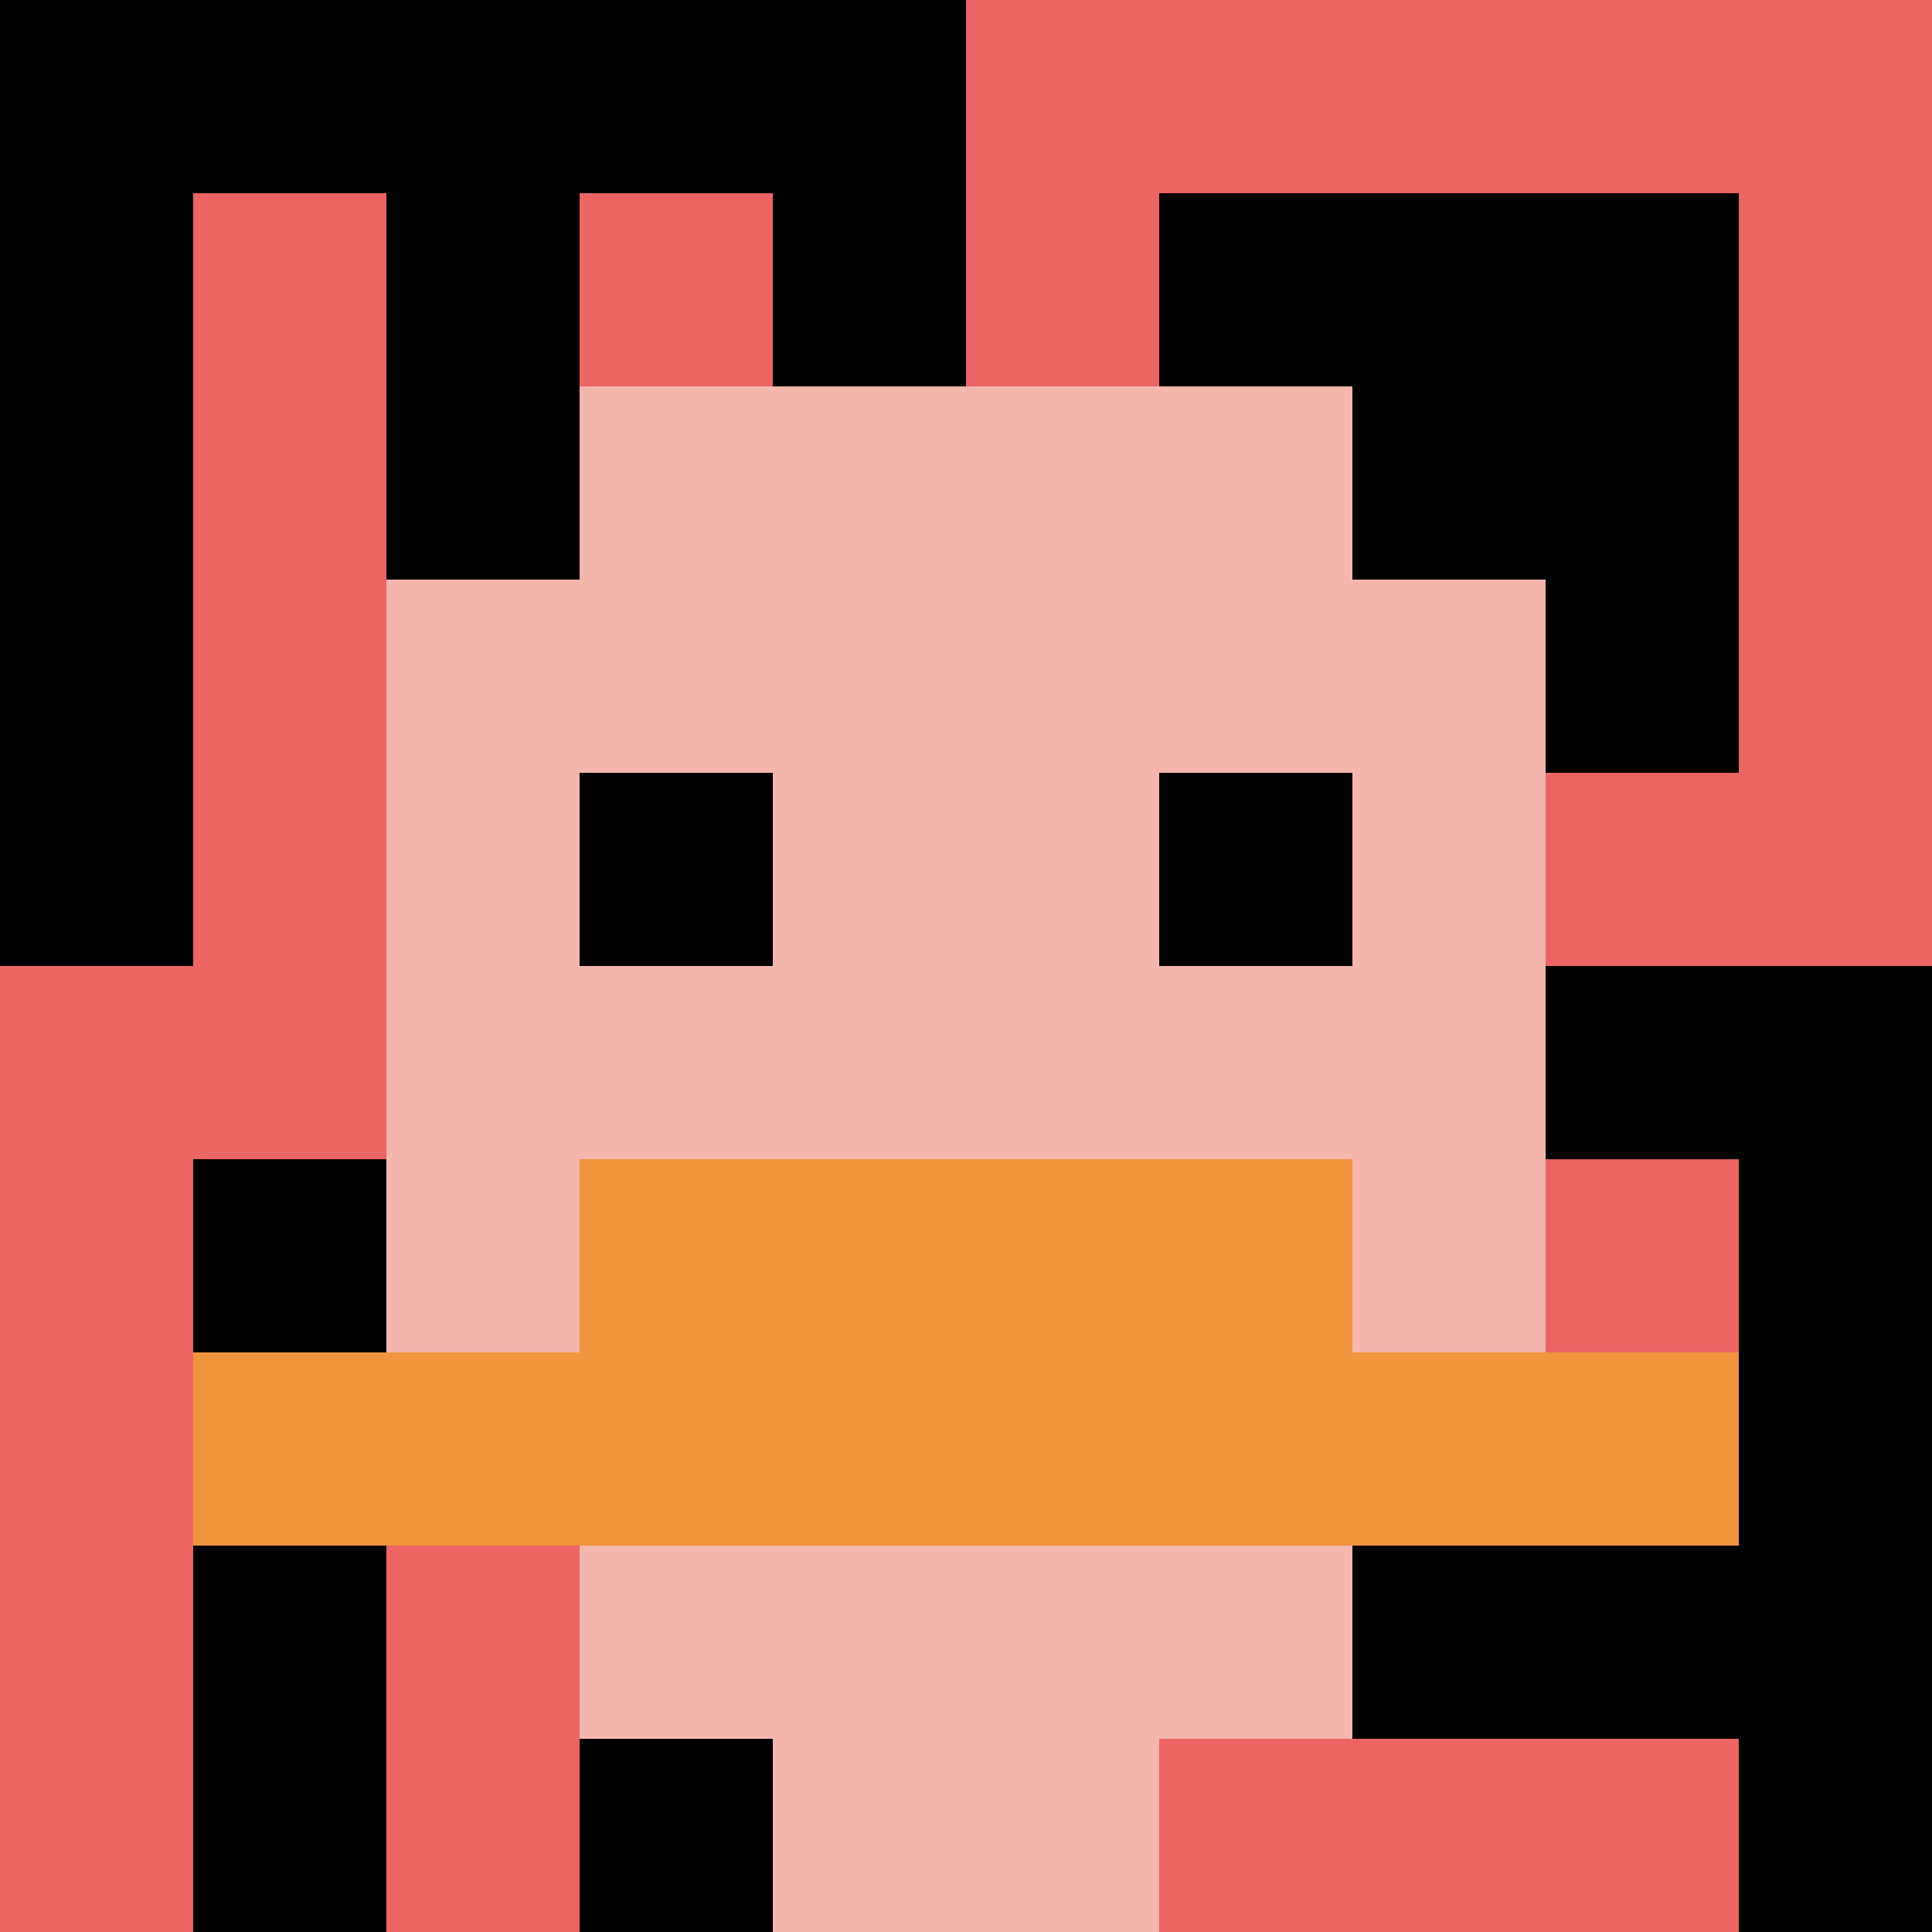
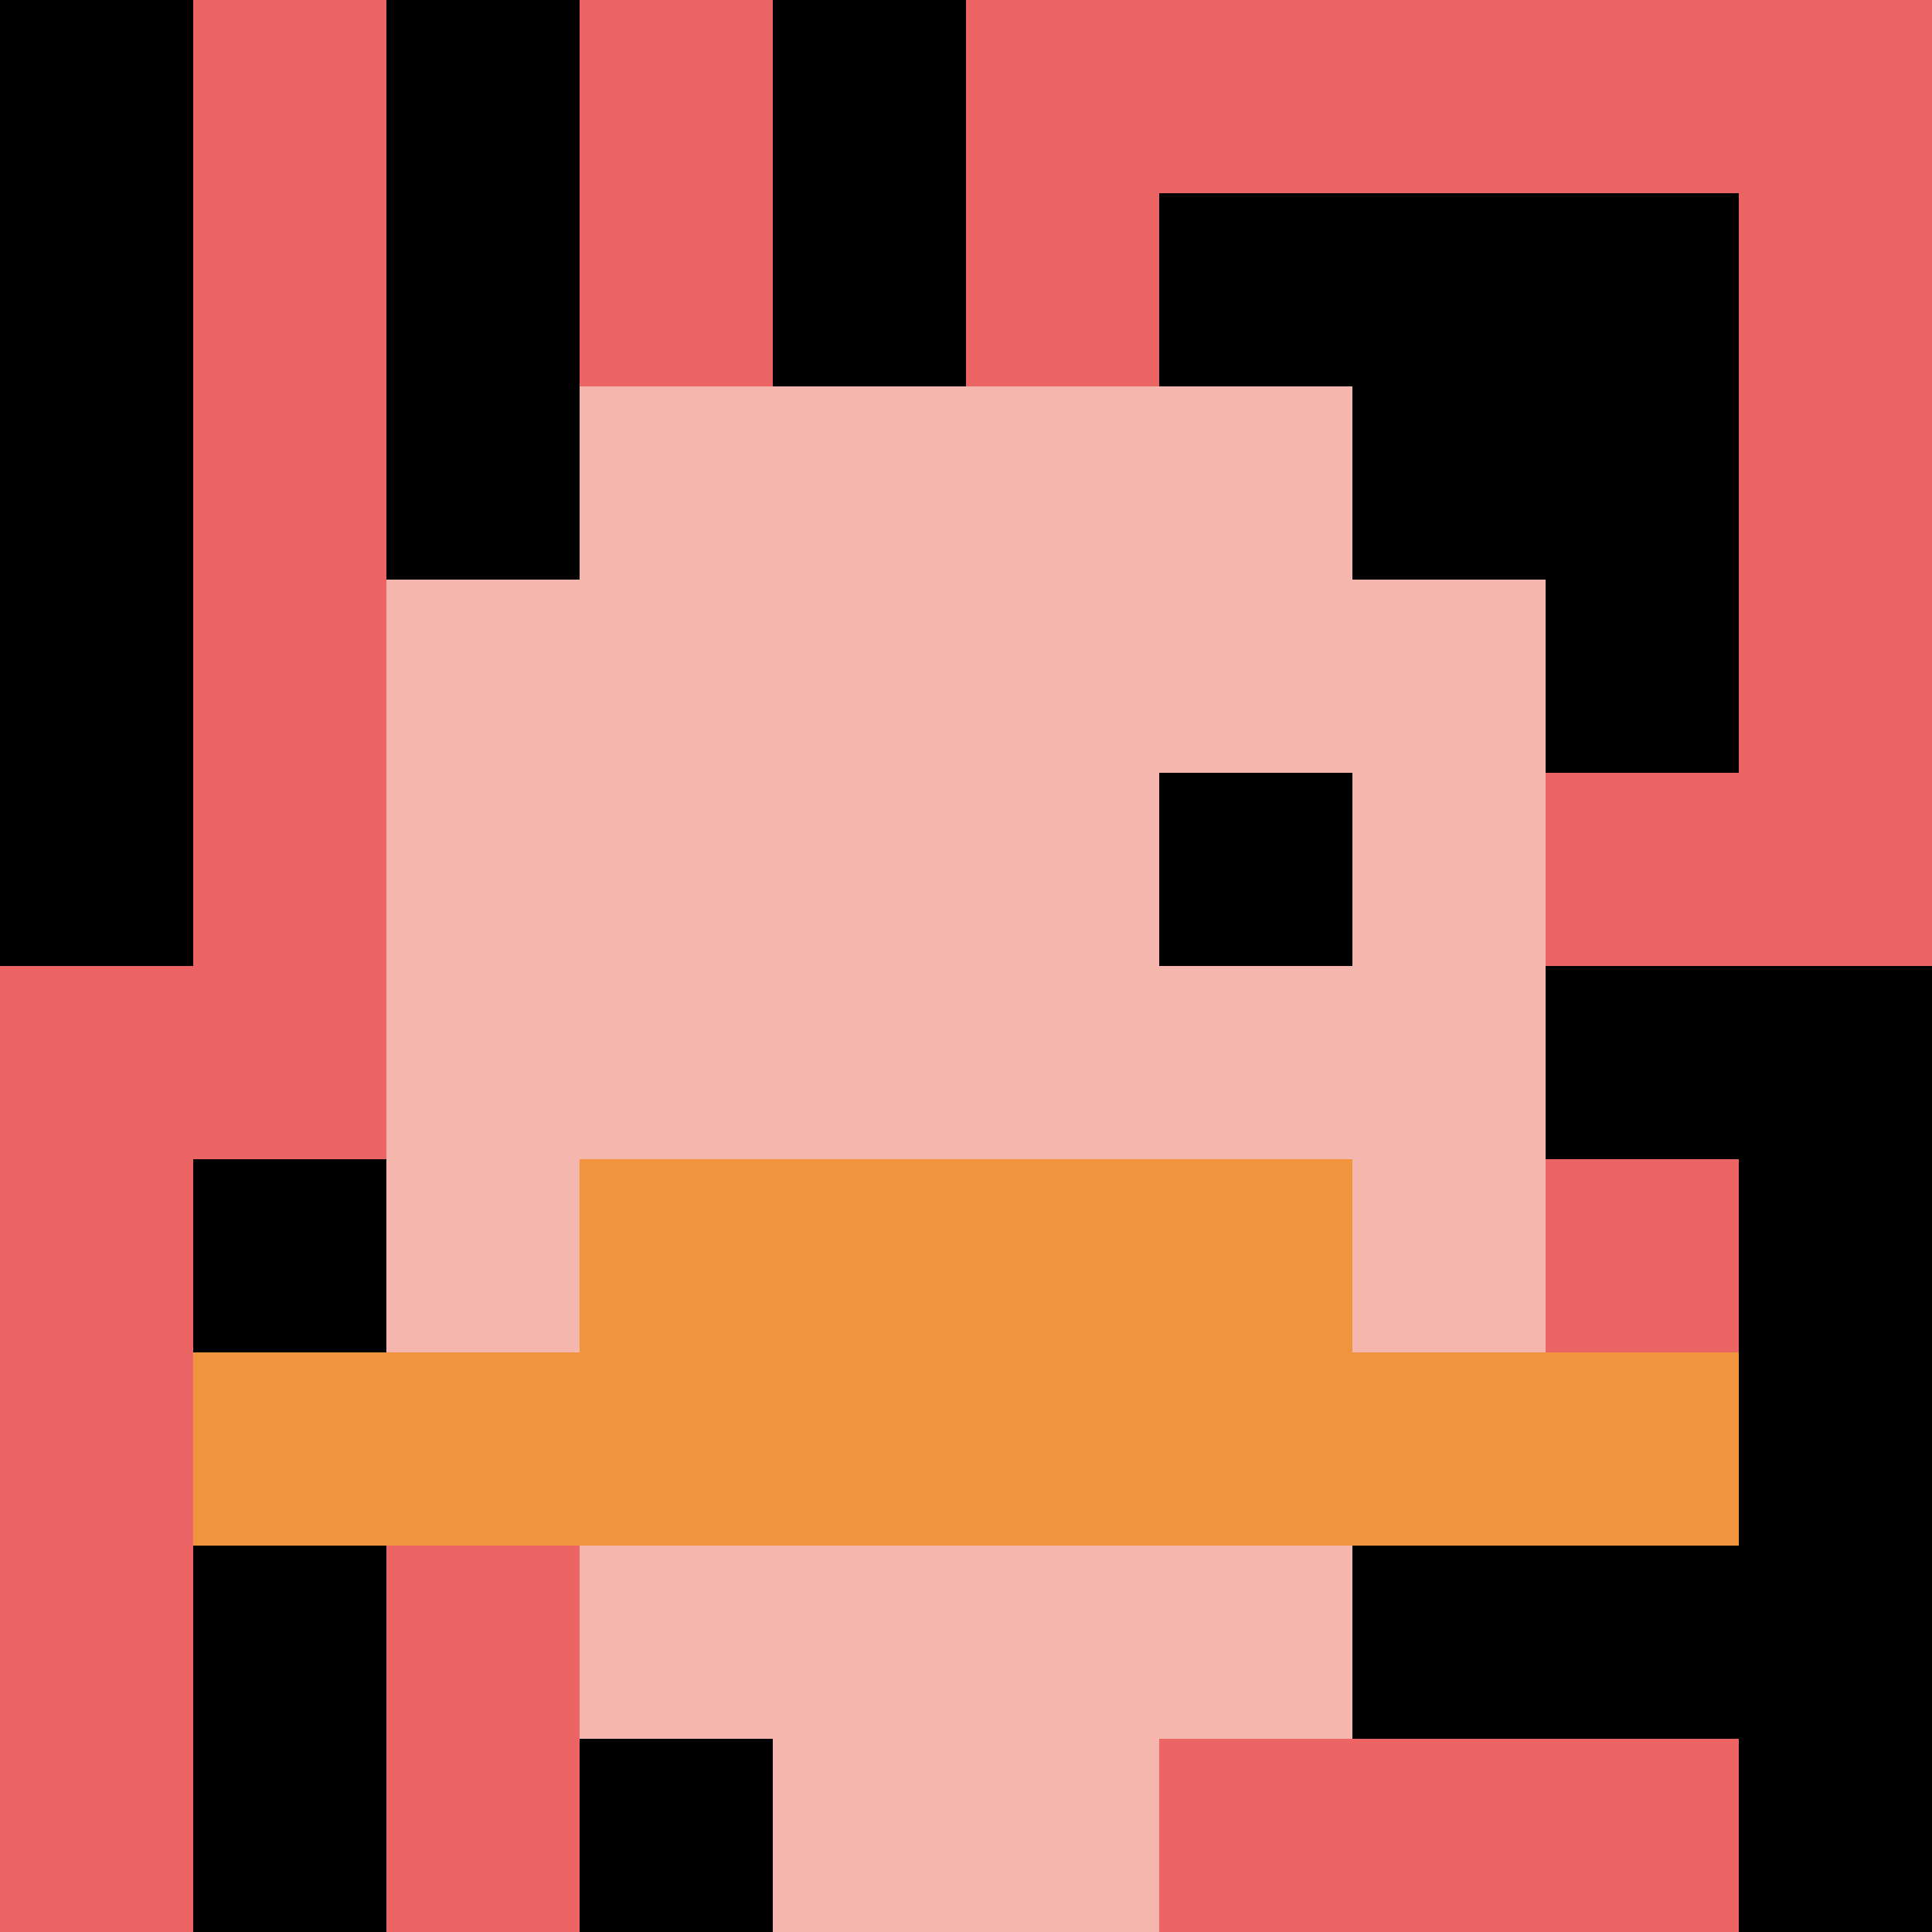
<svg xmlns="http://www.w3.org/2000/svg" version="1.1" width="930" height="930">
  <title>'goose-pfp-385963' by Dmitri Cherniak</title>
  <desc>seed=385963
backgroundColor=#ffffff
padding=20
innerPadding=0
timeout=500
dimension=1
border=false
Save=function(){return n.handleSave()}
frame=71

Rendered at Wed Oct 04 2023 16:51:43 GMT+1300 (New Zealand Daylight Time)
Generated in 1ms
</desc>
  <defs />
-   <rect width="100%" height="100%" fill="#ffffff" />
  <g>
    <g id="0-0">
      <rect x="0" y="0" height="930" width="930" fill="#EC6463" />
      <g>
-         <rect id="0-0-0-0-5-1" x="0" y="0" width="465" height="93" fill="#000000" />
        <rect id="0-0-0-0-1-5" x="0" y="0" width="93" height="465" fill="#000000" />
        <rect id="0-0-2-0-1-5" x="186" y="0" width="93" height="465" fill="#000000" />
        <rect id="0-0-4-0-1-5" x="372" y="0" width="93" height="465" fill="#000000" />
        <rect id="0-0-6-1-3-3" x="558" y="93" width="279" height="279" fill="#000000" />
        <rect id="0-0-1-6-1-4" x="93" y="558" width="93" height="372" fill="#000000" />
        <rect id="0-0-3-6-1-4" x="279" y="558" width="93" height="372" fill="#000000" />
        <rect id="0-0-5-5-5-1" x="465" y="465" width="465" height="93" fill="#000000" />
        <rect id="0-0-5-8-5-1" x="465" y="744" width="465" height="93" fill="#000000" />
-         <rect id="0-0-5-5-1-5" x="465" y="465" width="93" height="465" fill="#000000" />
        <rect id="0-0-9-5-1-5" x="837" y="465" width="93" height="465" fill="#000000" />
      </g>
      <g>
        <rect id="0-0-3-2-4-7" x="279" y="186" width="372" height="651" fill="#F4B6AD" />
        <rect id="0-0-2-3-6-5" x="186" y="279" width="558" height="465" fill="#F4B6AD" />
        <rect id="0-0-4-8-2-2" x="372" y="744" width="186" height="186" fill="#F4B6AD" />
        <rect id="0-0-1-7-8-1" x="93" y="651" width="744" height="93" fill="#F0943E" />
        <rect id="0-0-3-6-4-2" x="279" y="558" width="372" height="186" fill="#F0943E" />
-         <rect id="0-0-3-4-1-1" x="279" y="372" width="93" height="93" fill="#000000" />
        <rect id="0-0-6-4-1-1" x="558" y="372" width="93" height="93" fill="#000000" />
      </g>
-       <rect x="0" y="0" stroke="white" stroke-width="0" height="930" width="930" fill="none" />
    </g>
  </g>
</svg>